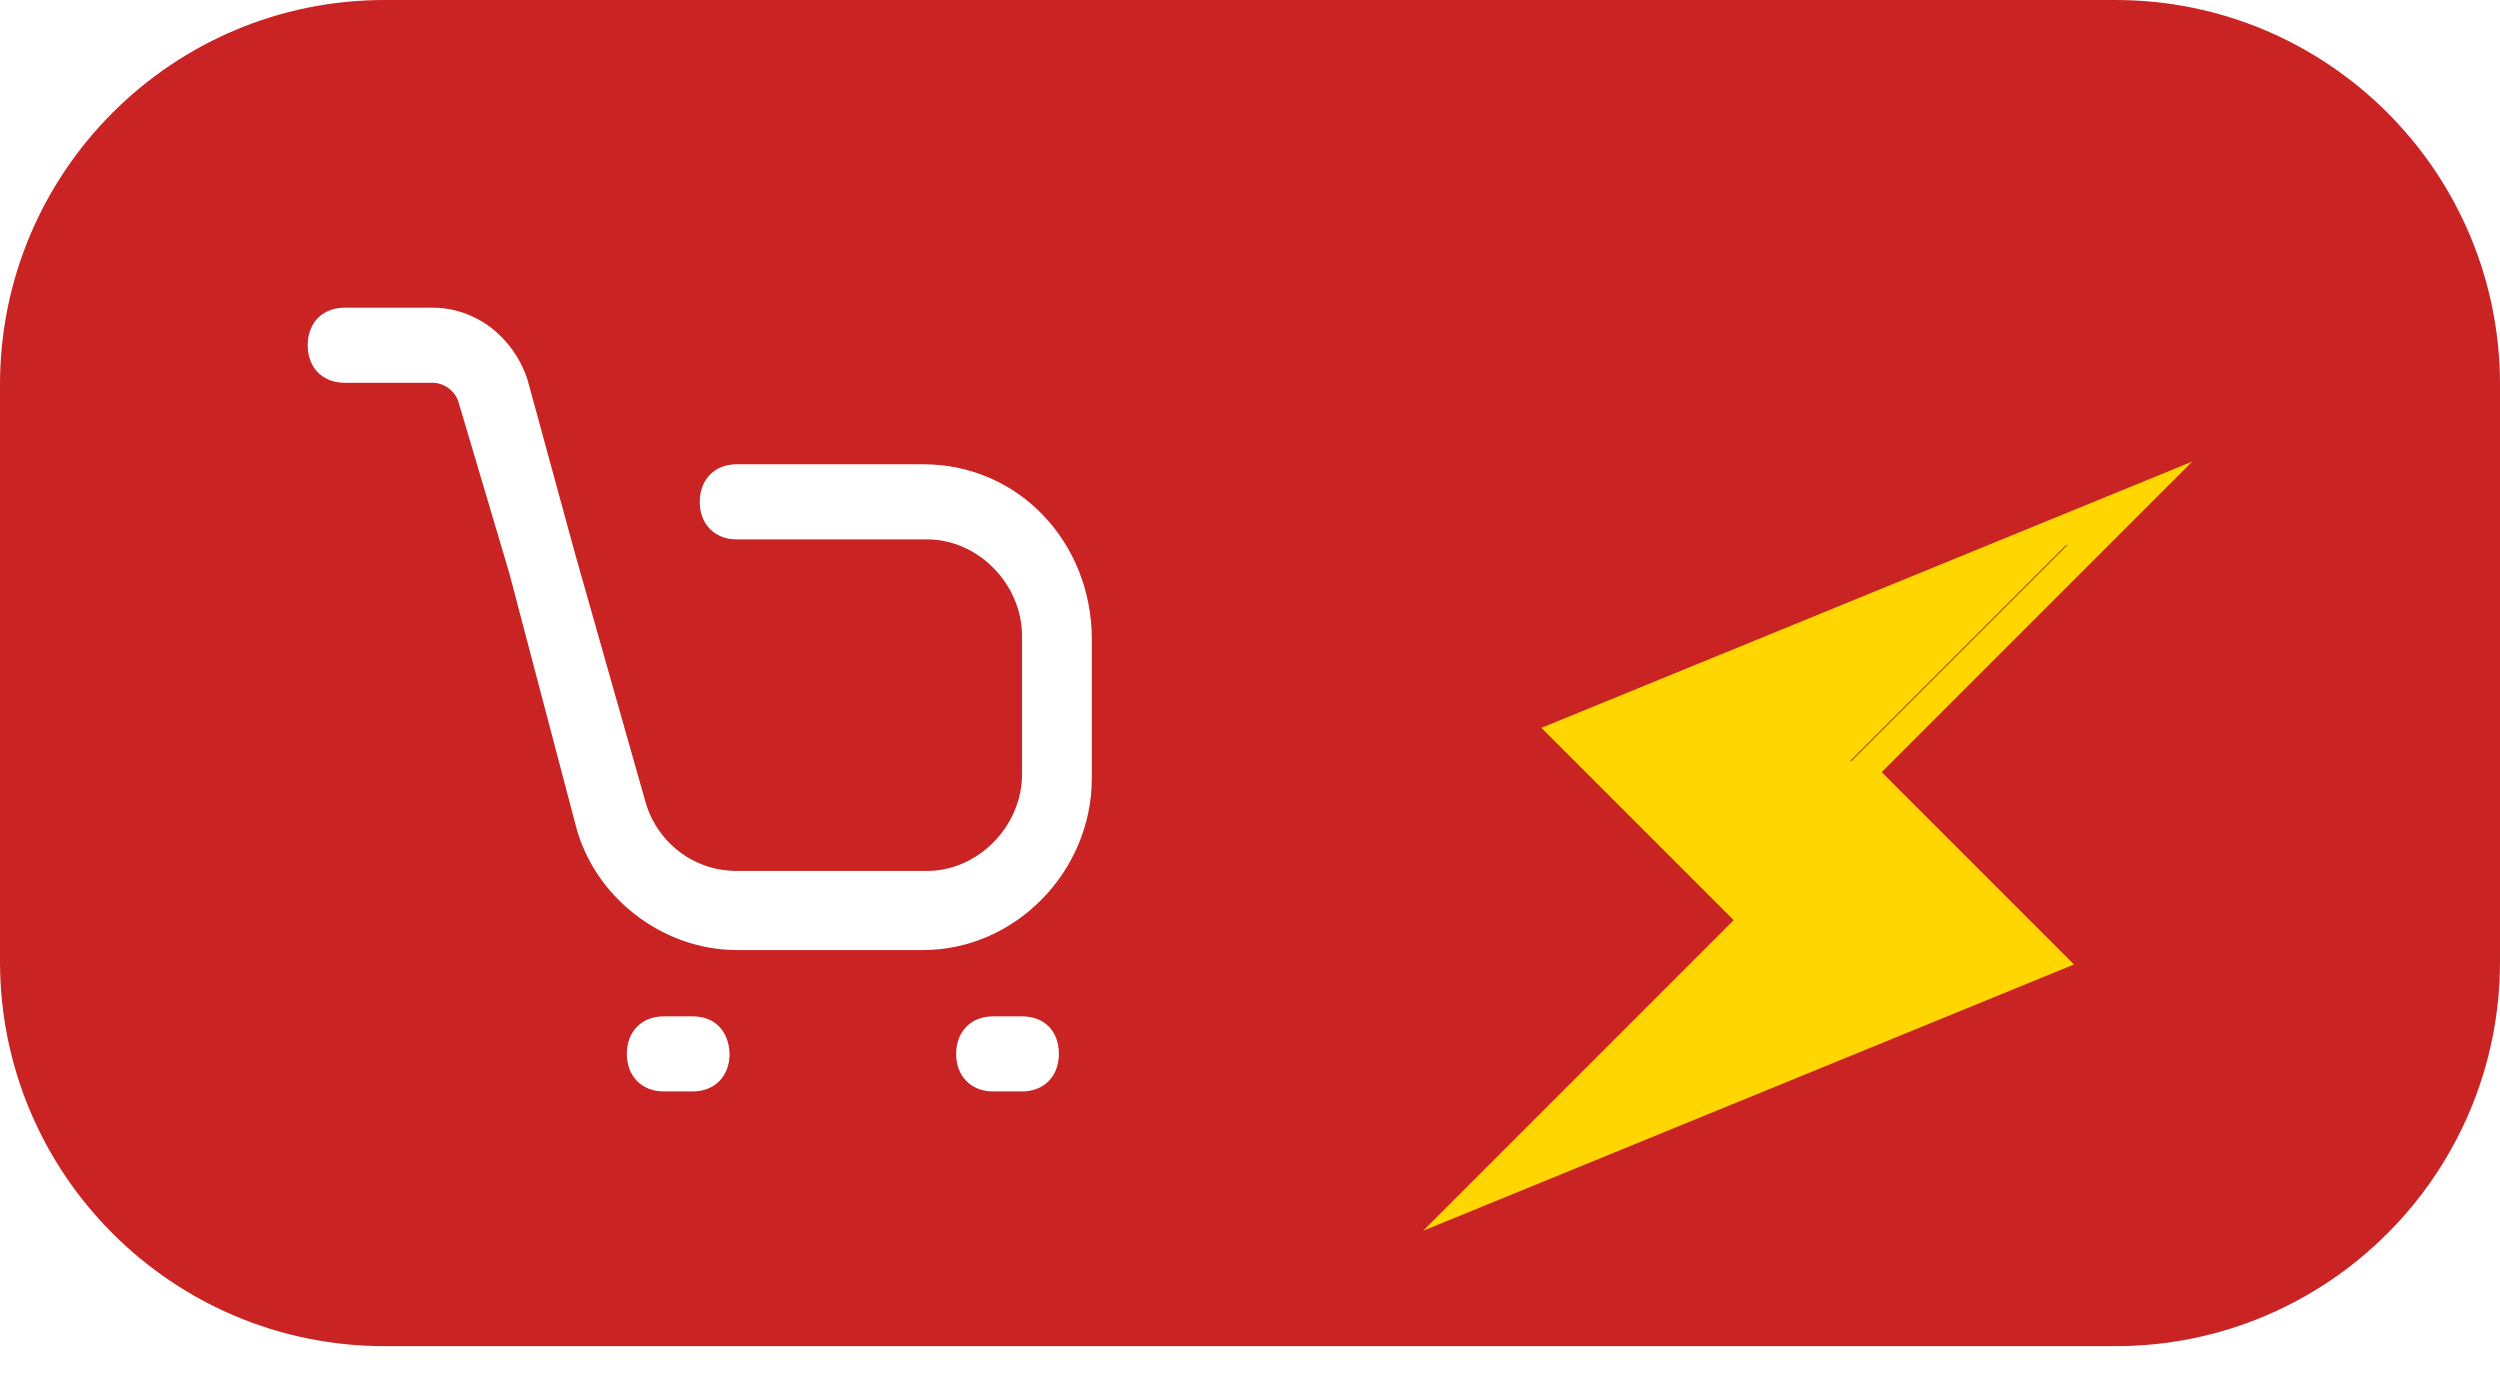
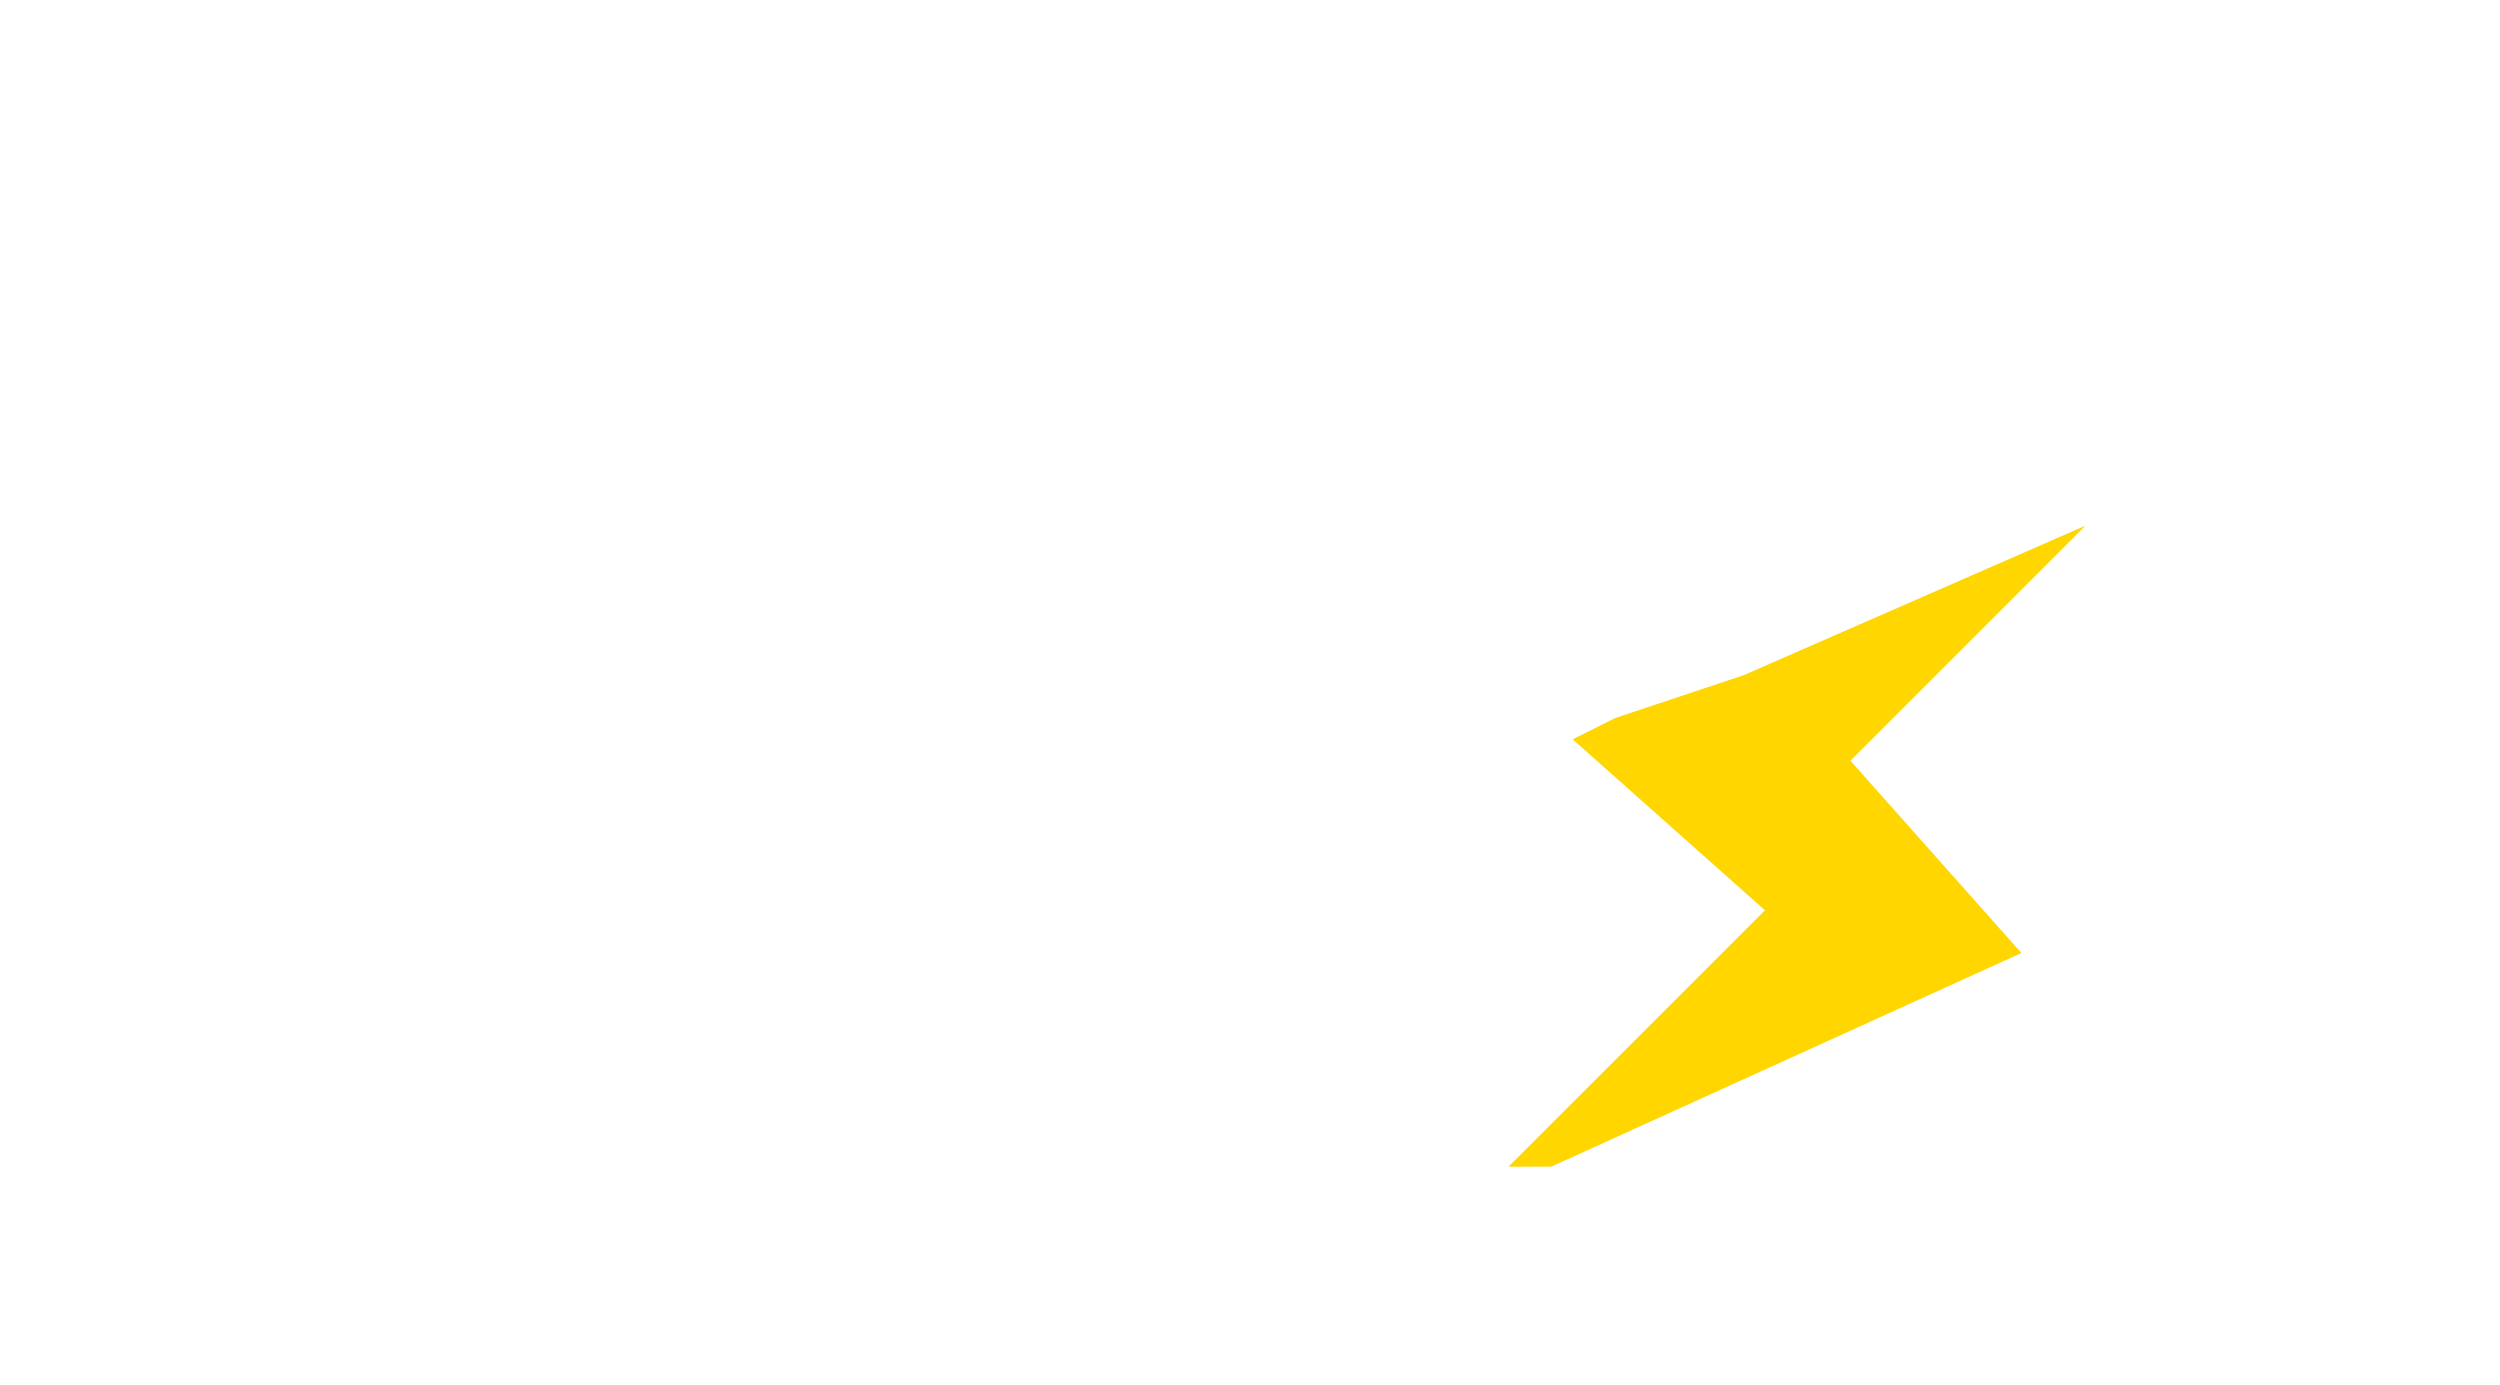
<svg xmlns="http://www.w3.org/2000/svg" width="65" height="36" viewBox="0 0 65 36" fill="none">
-   <path d="M51.509 13.172H48.323C47.948 13.172 47.694 13.431 47.694 13.813C47.694 14.195 47.948 14.454 48.323 14.454H51.576C52.446 14.454 53.196 15.218 53.196 16.104V18.464C53.196 19.351 52.446 20.114 51.576 20.114H48.323C47.573 20.114 46.944 19.61 46.757 18.9L45.565 14.699L44.748 11.712C44.508 11.003 43.878 10.498 43.129 10.498H41.629C41.254 10.498 41 10.757 41 11.139C41 11.521 41.254 11.78 41.629 11.78H43.129C43.316 11.78 43.503 11.903 43.57 12.094L44.441 15.027L45.565 19.296C45.873 20.564 47.065 21.465 48.323 21.465H51.509C53.075 21.465 54.387 20.128 54.387 18.532V16.159C54.387 14.508 53.142 13.172 51.509 13.172V13.172Z" fill="white" />
  <path d="M47.573 22.597H47.078C46.703 22.597 46.449 22.856 46.449 23.238C46.449 23.62 46.703 23.879 47.078 23.879H47.573C47.948 23.879 48.203 23.62 48.203 23.238C48.189 22.842 47.948 22.597 47.573 22.597Z" fill="white" />
  <path d="M53.196 22.597H52.701C52.326 22.597 52.071 22.856 52.071 23.238C52.071 23.62 52.326 23.879 52.701 23.879H53.196C53.571 23.879 53.825 23.62 53.825 23.238C53.825 22.842 53.571 22.597 53.196 22.597Z" fill="white" />
-   <path d="M0 10C0 4.477 4.477 0 10 0H55C60.523 0 65 4.477 65 10V25C65 30.523 60.523 35 55 35H10C4.477 35 0 30.523 0 25V10Z" fill="#CA2323" />
  <path d="M24.004 12.071H19.152C18.581 12.071 18.194 12.466 18.194 13.047C18.194 13.629 18.581 14.024 19.152 14.024H24.106C25.431 14.024 26.573 15.187 26.573 16.537V20.131C26.573 21.481 25.431 22.644 24.106 22.644H19.152C18.01 22.644 17.052 21.876 16.767 20.795L14.952 14.398L13.709 9.849C13.341 8.768 12.383 8 11.242 8H8.958C8.387 8 8 8.395 8 8.976C8 9.558 8.387 9.952 8.958 9.952H11.242C11.527 9.952 11.812 10.139 11.914 10.43L13.24 14.896L14.952 21.398C15.421 23.33 17.235 24.701 19.152 24.701H24.004C26.389 24.701 28.387 22.665 28.387 20.235V16.62C28.387 14.107 26.491 12.071 24.004 12.071V12.071Z" fill="white" />
-   <path d="M18.01 26.425H17.256C16.685 26.425 16.298 26.819 16.298 27.401C16.298 27.982 16.685 28.377 17.256 28.377H18.01C18.581 28.377 18.969 27.982 18.969 27.401C18.948 26.799 18.581 26.425 18.01 26.425Z" fill="white" />
  <path d="M26.573 26.425H25.819C25.248 26.425 24.86 26.819 24.86 27.401C24.86 27.982 25.248 28.377 25.819 28.377H26.573C27.144 28.377 27.531 27.982 27.531 27.401C27.531 26.799 27.144 26.425 26.573 26.425Z" fill="white" />
  <g filter="url(#filter0_d_2_15)">
    <path d="M45.889 19.667L40.889 15.222L42 14.667L45.333 13.556L54.222 9.667L48.111 15.778L52.556 20.778L40.333 26.333H39.222L45.889 19.667Z" fill="#FFD600" />
-     <path d="M57 8L40.076 14.924L45.076 19.924L37 28L53.924 21.076L48.924 16.076L57 8ZM52.538 20.769L40.231 25.769L46.155 19.845L45.617 19.307L41.462 15.155L53.769 10.155L47.848 16.076L48.386 16.614" fill="#FFD600" />
  </g>
  <defs>
    <filter id="filter0_d_2_15" x="33" y="8" width="28" height="28" filterUnits="userSpaceOnUse" color-interpolation-filters="sRGB">
      <feFlood flood-opacity="0" result="BackgroundImageFix" />
      <feColorMatrix in="SourceAlpha" type="matrix" values="0 0 0 0 0 0 0 0 0 0 0 0 0 0 0 0 0 0 127 0" result="hardAlpha" />
      <feOffset dy="4" />
      <feGaussianBlur stdDeviation="2" />
      <feComposite in2="hardAlpha" operator="out" />
      <feColorMatrix type="matrix" values="0 0 0 0 0 0 0 0 0 0 0 0 0 0 0 0 0 0 0.25 0" />
      <feBlend mode="normal" in2="BackgroundImageFix" result="effect1_dropShadow_2_15" />
      <feBlend mode="normal" in="SourceGraphic" in2="effect1_dropShadow_2_15" result="shape" />
    </filter>
  </defs>
</svg>